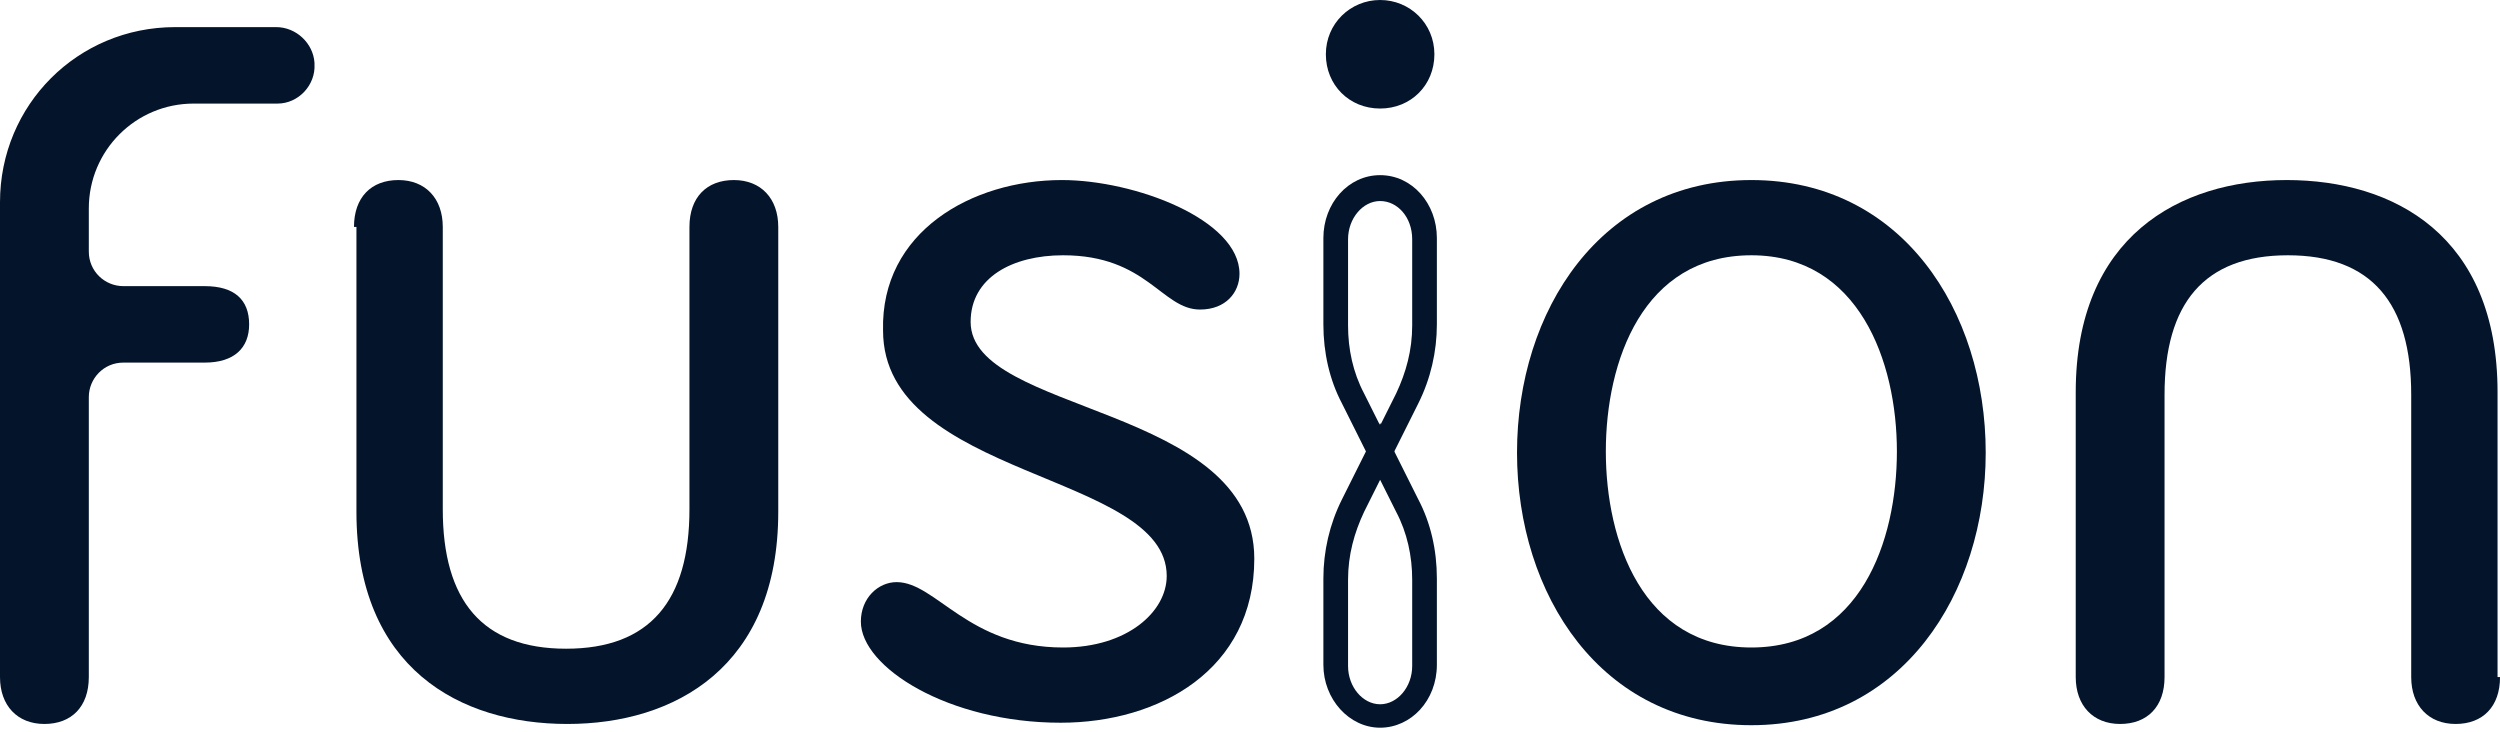
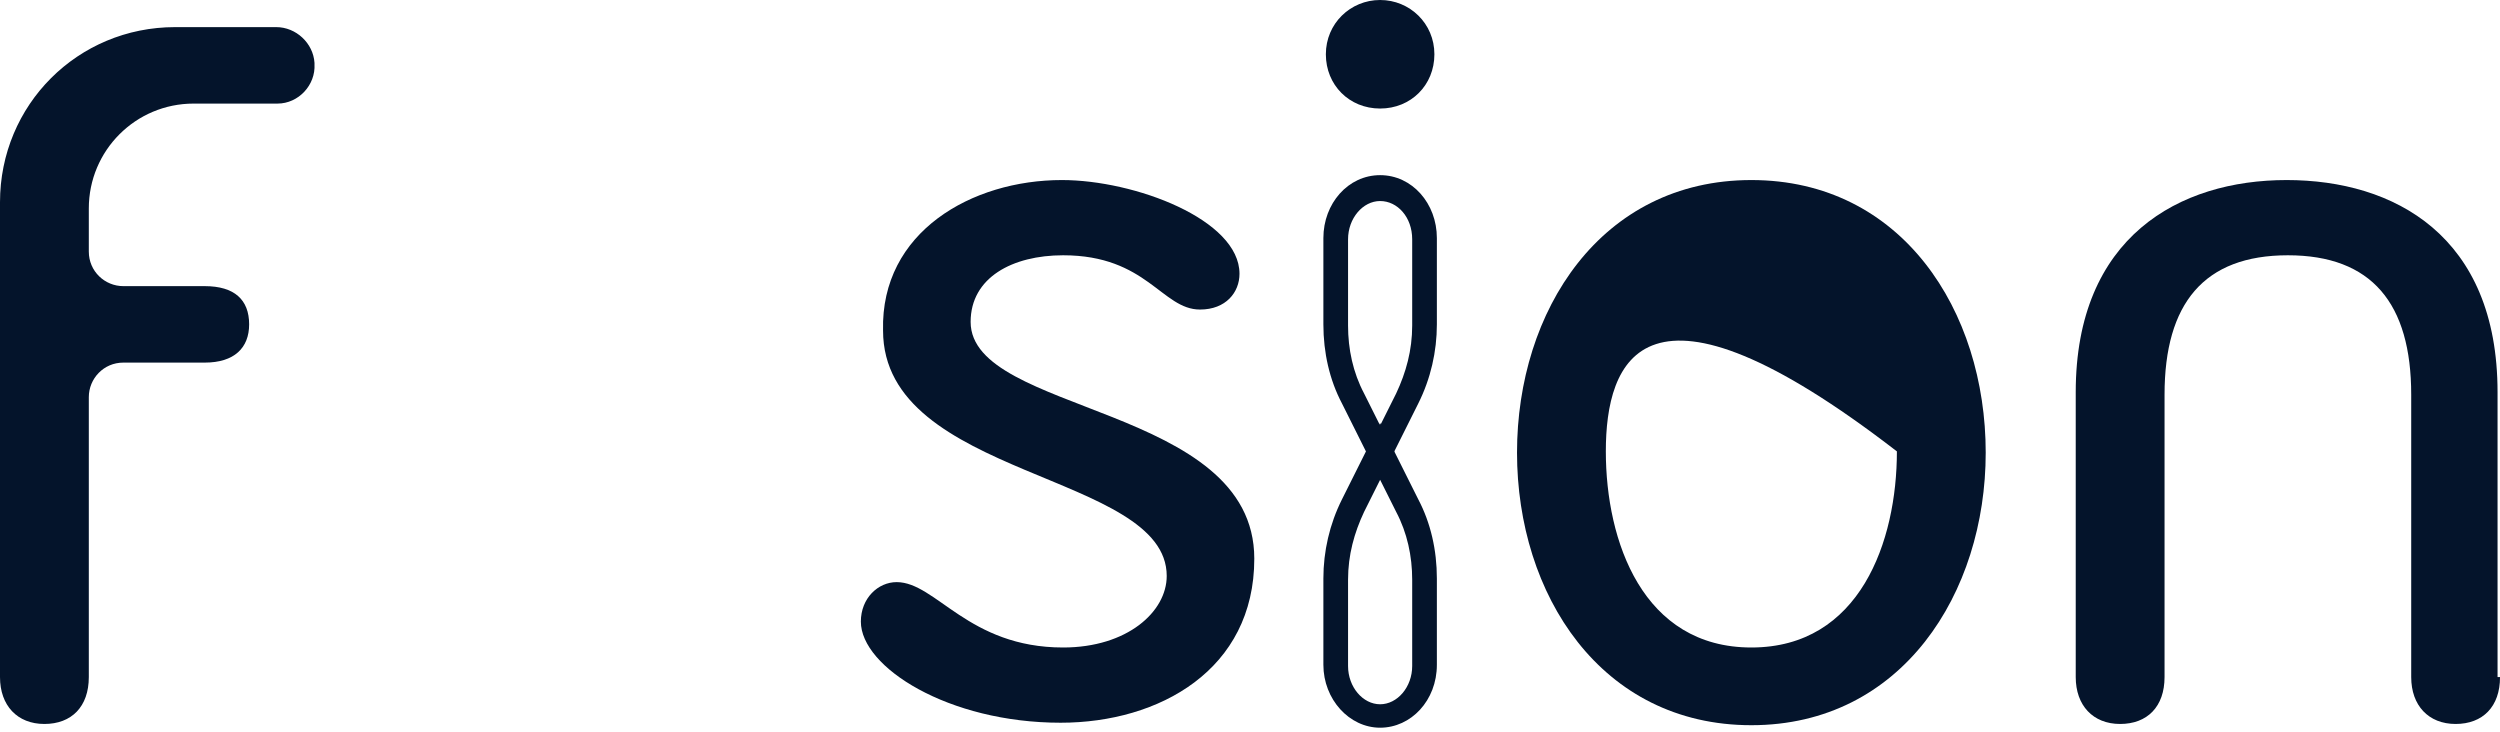
<svg xmlns="http://www.w3.org/2000/svg" width="99" height="29" viewBox="0 0 99 29" fill="none">
  <path d="M6.935 1.074H10.94C11.722 1.074 12.406 1.709 12.454 2.491V2.539C12.503 3.37 11.819 4.102 10.989 4.102H7.668C5.372 4.102 3.517 5.958 3.517 8.254V9.963C3.517 10.745 4.151 11.331 4.884 11.331H8.108C9.28 11.331 9.866 11.868 9.866 12.845C9.866 13.773 9.28 14.359 8.108 14.359H4.884C4.103 14.359 3.517 14.994 3.517 15.726V26.813C3.517 27.985 2.833 28.669 1.758 28.669C0.684 28.669 0 27.937 0 26.813V8.01C0 4.151 3.077 1.074 6.935 1.074Z" fill="#04142B" />
-   <path d="M14.018 8.986C14.018 7.814 14.701 7.13 15.776 7.13C16.85 7.13 17.534 7.862 17.534 8.986V20.17C17.534 23.785 19.097 25.689 22.418 25.689C25.739 25.689 27.302 23.785 27.302 20.17V8.986C27.302 7.814 27.986 7.13 29.061 7.13C30.135 7.13 30.819 7.862 30.819 8.986V20.268C30.819 26.422 26.716 28.669 22.467 28.669C18.218 28.669 14.115 26.471 14.115 20.268V8.986H14.018Z" fill="#04142B" />
  <path d="M42.051 7.13C44.932 7.13 49.084 8.693 49.084 10.842C49.084 11.574 48.547 12.258 47.521 12.258C46.007 12.258 45.421 10.109 42.1 10.109C40.097 10.109 38.437 10.988 38.437 12.747C38.437 16.41 49.67 16.019 49.67 22.124C49.67 26.52 45.909 28.62 42.002 28.62C37.557 28.62 34.09 26.422 34.09 24.615C34.09 23.687 34.774 23.052 35.506 23.052C37.069 23.052 38.339 25.641 42.1 25.641C44.639 25.641 46.202 24.224 46.202 22.808C46.202 18.705 34.969 18.949 34.969 13.088C34.871 9.181 38.486 7.13 42.051 7.13Z" fill="#04142B" />
  <path d="M54.653 0C55.825 0 56.802 0.928 56.802 2.149C56.802 3.37 55.874 4.298 54.653 4.298C53.432 4.298 52.504 3.37 52.504 2.149C52.504 0.928 53.481 0 54.653 0Z" fill="#04142B" />
-   <path d="M69.354 7.13C75.313 7.13 78.634 12.307 78.634 17.924C78.634 23.492 75.313 28.718 69.354 28.718C63.395 28.718 60.074 23.54 60.074 17.924C60.074 12.307 63.395 7.13 69.354 7.13ZM69.354 25.641C73.652 25.641 75.117 21.44 75.117 17.875C75.117 14.309 73.603 10.109 69.354 10.109C65.056 10.109 63.591 14.309 63.591 17.875C63.591 21.44 65.056 25.641 69.354 25.641Z" fill="#04142B" />
+   <path d="M69.354 7.13C75.313 7.13 78.634 12.307 78.634 17.924C78.634 23.492 75.313 28.718 69.354 28.718C63.395 28.718 60.074 23.54 60.074 17.924C60.074 12.307 63.395 7.13 69.354 7.13ZM69.354 25.641C73.652 25.641 75.117 21.44 75.117 17.875C65.056 10.109 63.591 14.309 63.591 17.875C63.591 21.44 65.056 25.641 69.354 25.641Z" fill="#04142B" />
  <path d="M99.001 26.813C99.001 27.985 98.317 28.669 97.242 28.669C96.168 28.669 95.484 27.936 95.484 26.813V15.628C95.484 12.014 93.921 10.109 90.6 10.109C87.279 10.109 85.716 12.014 85.716 15.628V26.813C85.716 27.985 85.032 28.669 83.957 28.669C82.883 28.669 82.199 27.936 82.199 26.813V15.53C82.199 9.377 86.302 7.13 90.551 7.13C94.8 7.13 98.903 9.328 98.903 15.53V26.813H99.001Z" fill="#04142B" />
  <path d="M54.653 19L53.139 15.971C52.651 15.043 52.406 13.969 52.406 12.845V9.427C52.406 8.059 53.383 6.936 54.653 6.936C55.923 6.936 56.9 8.059 56.9 9.427V12.845C56.9 13.92 56.655 14.995 56.167 15.971L54.653 19ZM54.653 7.961C53.969 7.961 53.383 8.645 53.383 9.476V12.894C53.383 13.822 53.578 14.75 54.018 15.581L54.653 16.851L55.288 15.581C55.679 14.75 55.923 13.871 55.923 12.894V9.476C55.923 8.596 55.337 7.961 54.653 7.961Z" fill="#04142B" />
  <path d="M54.653 28.817C53.432 28.817 52.406 27.693 52.406 26.326V22.907C52.406 21.832 52.651 20.758 53.139 19.781L54.653 16.753L56.167 19.781C56.655 20.709 56.9 21.784 56.9 22.907V26.326C56.9 27.742 55.874 28.817 54.653 28.817ZM54.018 20.27C53.627 21.1 53.383 21.979 53.383 22.956V26.375C53.383 27.205 53.969 27.889 54.653 27.889C55.337 27.889 55.923 27.205 55.923 26.375V22.956C55.923 22.028 55.727 21.1 55.288 20.27L54.653 19L54.018 20.27Z" fill="#04142B" />
</svg>